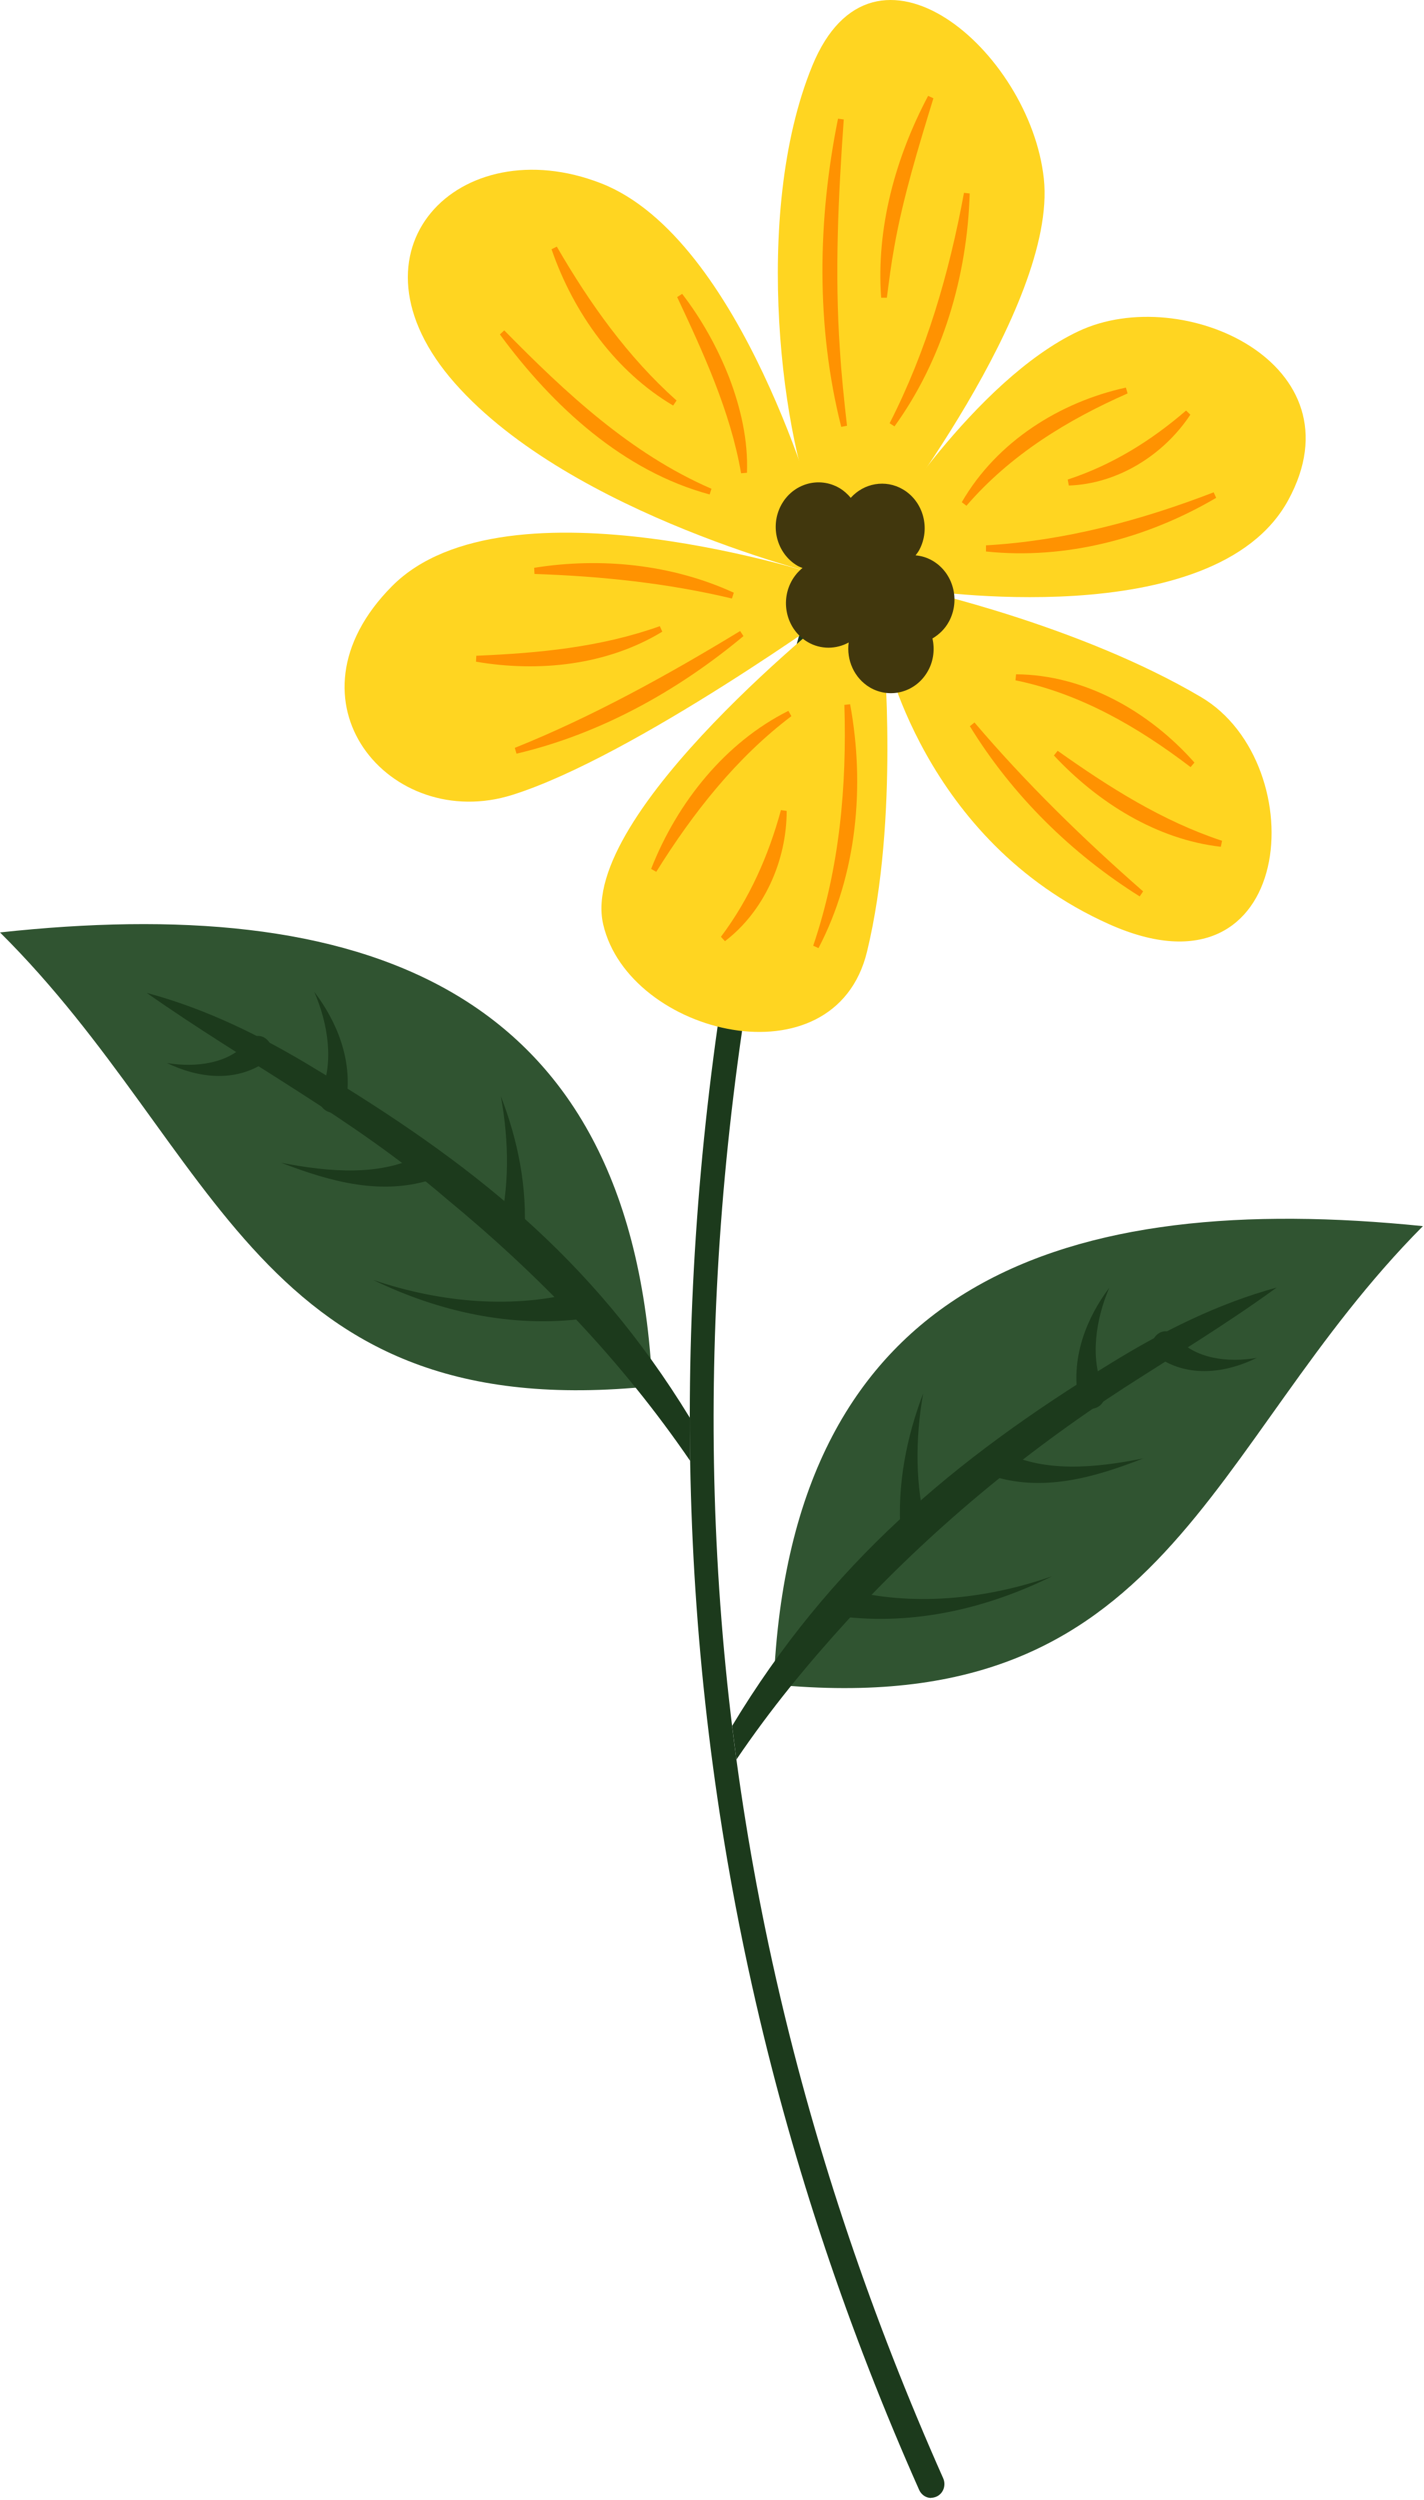
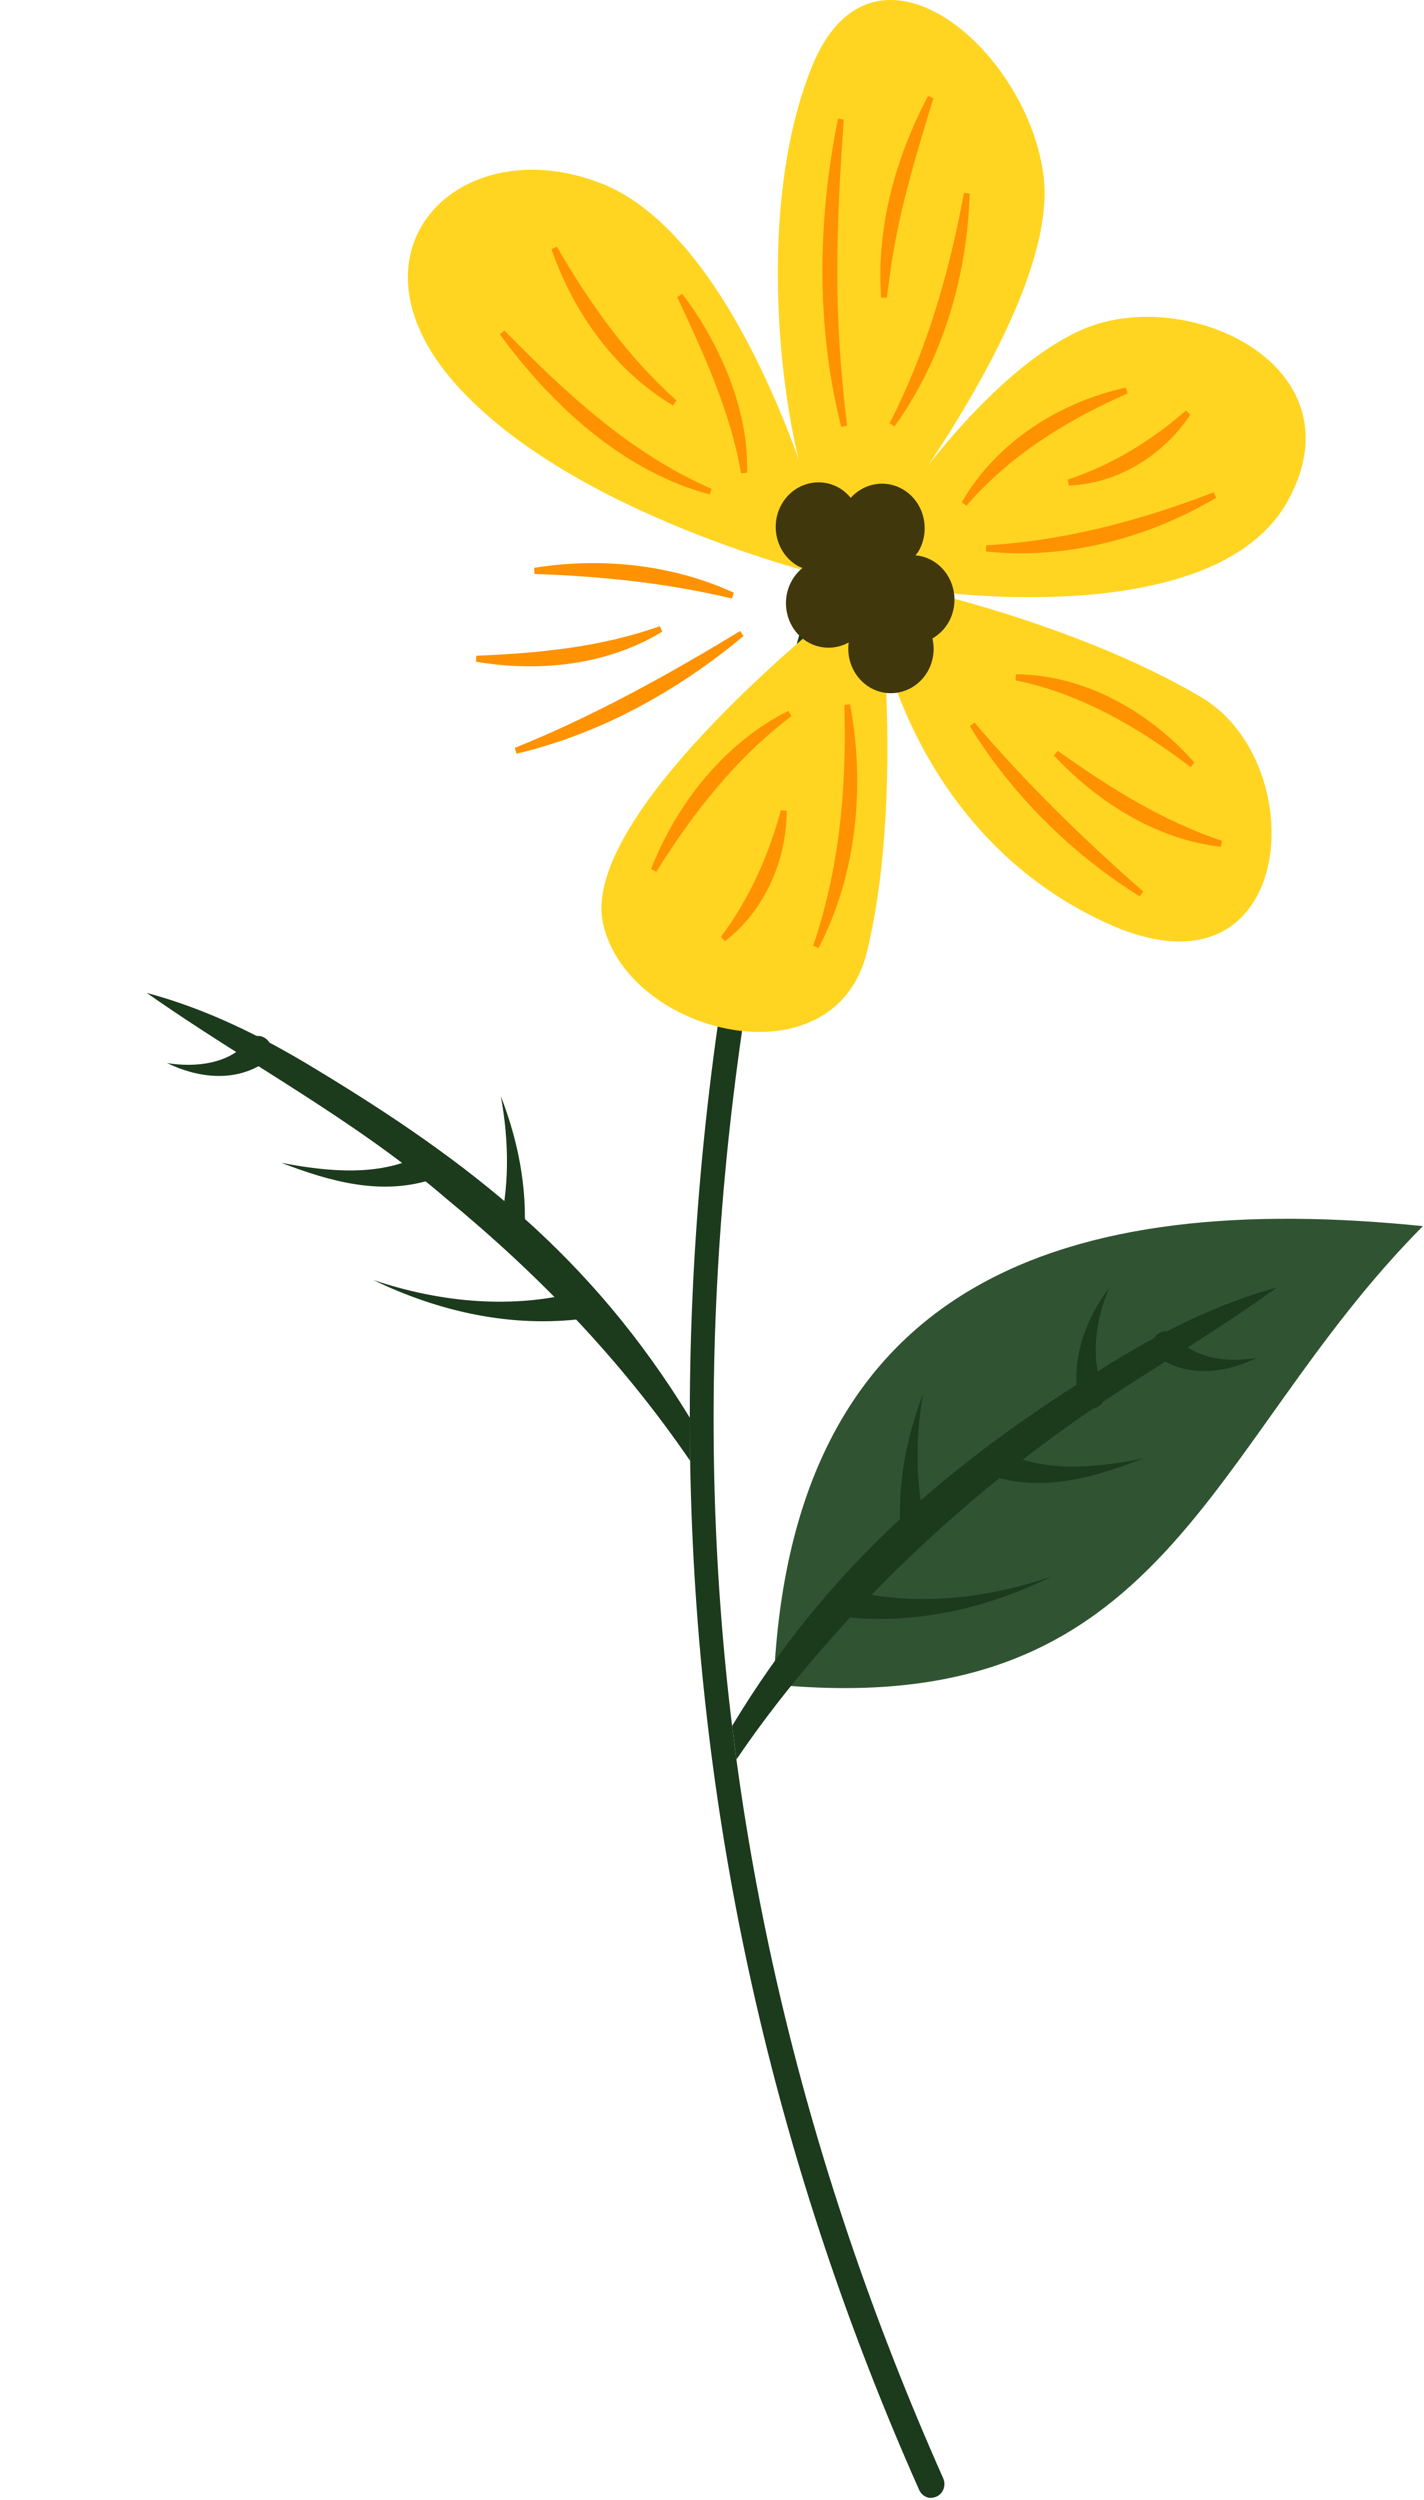
<svg xmlns="http://www.w3.org/2000/svg" viewBox="0 0 62.615 109.846" fill="none">
-   <path d="M28.685 60.908C27.839 43.032 15.563 39.282 0 40.972C9.671 50.56 11.294 62.719 28.685 60.908Z" fill="#305431" />
  <path d="M34.019 74.018C34.748 56.135 46.997 52.293 62.567 53.877C52.965 63.536 51.416 75.708 34.019 74.018Z" fill="#305431" />
  <path d="M25.759 57.932C22.493 58.372 19.253 57.62 16.409 56.242C19.389 57.25 22.608 57.534 25.534 56.739C26.325 56.547 26.564 57.804 25.753 57.932H25.759Z" fill="#1C3A1C" />
  <path d="M21.906 54.118C22.411 52.243 22.39 50.177 22.022 48.167C22.759 50.063 23.202 52.165 23.052 54.324C22.963 55.205 21.701 54.978 21.906 54.118Z" fill="#1C3A1C" />
  <path d="M19.144 51.775C16.832 52.584 14.513 51.917 12.365 51.093C14.418 51.491 16.818 51.732 18.666 50.667C19.41 50.255 19.935 51.469 19.144 51.775Z" fill="#1C3A1C" />
-   <path d="M14.104 48.039C14.697 46.661 14.418 44.964 13.817 43.579C14.834 44.914 15.516 46.611 15.222 48.394C15.045 49.282 13.777 48.884 14.104 48.039Z" fill="#1C3A1C" />
  <path d="M30.347 64.193C27.312 59.761 23.707 56.029 19.608 52.655C15.529 49.147 10.851 46.718 6.452 43.629C9.057 44.325 11.478 45.518 13.783 46.917C20.706 51.086 26.001 55.22 30.331 62.294C30.332 62.794 30.343 62.942 30.347 64.193Z" fill="#1C3A1C" />
  <path d="M11.655 46.675C10.312 47.584 8.675 47.357 7.345 46.711C8.586 46.917 10.094 46.754 10.912 45.745C11.533 45.042 12.433 46.164 11.655 46.675Z" fill="#1C3A1C" />
  <path d="M32.191 75.839C36.474 68.737 41.93 64.132 48.825 59.914C51.116 58.5 53.537 57.286 56.136 56.576C53.94 58.174 51.676 59.537 49.445 60.972C45.006 63.848 40.886 67.264 37.271 71.192C35.478 73.159 33.889 75.092 32.381 77.315C32.289 76.615 32.247 76.29 32.191 75.839Z" fill="#1C3A1C" />
  <path d="M37.142 69.828C40.075 70.602 43.287 70.297 46.267 69.26C43.437 70.659 40.204 71.44 36.93 71.021C36.126 70.9 36.344 69.643 37.142 69.828Z" fill="#1C3A1C" />
  <path d="M39.604 67.385C39.44 65.226 39.87 63.131 40.593 61.227C40.238 63.244 40.238 65.304 40.75 67.179C40.961 68.038 39.679 68.273 39.604 67.385Z" fill="#1C3A1C" />
-   <path d="M43.969 63.706C45.824 64.757 48.218 64.494 50.271 64.083C48.129 64.921 45.81 65.602 43.498 64.814C43.191 64.707 43.021 64.359 43.13 64.04C43.246 63.685 43.655 63.521 43.969 63.706Z" fill="#1C3A1C" />
+   <path d="M43.969 63.706C45.824 64.757 48.218 64.494 50.271 64.083C48.129 64.921 45.81 65.602 43.498 64.814C43.246 63.685 43.655 63.521 43.969 63.706Z" fill="#1C3A1C" />
  <path d="M47.399 61.384C47.106 59.615 47.775 57.918 48.777 56.583C48.184 57.968 47.918 59.672 48.518 61.043C48.859 61.895 47.563 62.3 47.399 61.384Z" fill="#1C3A1C" />
  <path d="M51.689 58.72C52.514 59.722 54.022 59.885 55.263 59.665C53.926 60.325 52.276 60.56 50.919 59.637C50.189 59.104 51.082 58.031 51.689 58.72Z" fill="#1C3A1C" />
  <path d="M40.948 109.763C40.729 109.763 40.518 109.635 40.416 109.408C27.921 81.298 27.035 51.001 37.769 19.354C37.879 19.041 38.206 18.871 38.513 18.984C38.813 19.098 38.977 19.439 38.868 19.759C28.085 51.533 28.937 80.694 41.473 108.897C41.609 109.202 41.48 109.564 41.186 109.699C41.104 109.734 41.023 109.756 40.941 109.756L40.948 109.763Z" fill="#1C3A1C" />
-   <path d="M36.351 25.376C36.351 25.376 22.254 20.696 17.234 25.76C12.215 30.816 17.173 36.612 22.527 34.929C27.887 33.245 37.135 26.555 37.135 26.555L36.351 25.376Z" fill="#FFD521" />
  <path d="M37.074 26.591C37.074 26.591 25.391 35.738 26.523 40.617C27.655 45.496 36.699 47.684 38.124 41.817C39.55 35.951 38.847 28.43 38.847 28.43L37.067 26.591H37.074Z" fill="#FFD521" />
  <path d="M38.854 28.43C38.854 28.43 40.538 36.931 48.77 40.61C57.002 44.289 57.793 33.572 52.814 30.632C47.461 27.471 40.354 25.902 40.354 25.902L38.847 28.43H38.854Z" fill="#FFD521" />
  <path d="M40.354 25.902C40.354 25.902 53.394 27.947 56.647 21.974C59.901 16.002 52.01 12.394 47.427 14.553C42.837 16.712 38.663 23.452 38.663 23.452L40.361 25.902L40.354 25.902Z" fill="#FFD521" />
  <path d="M38.663 23.452C38.663 23.452 46.499 13.473 45.899 7.855C45.299 2.238 38.411 -3.678 35.717 2.891C33.023 9.461 34.428 19.631 36.03 22.947L38.663 23.452Z" fill="#FFD521" />
  <path d="M36.017 22.947C36.017 22.947 32.648 10.476 26.428 8.054C20.208 5.633 14.847 11.002 20.003 16.84C25.159 22.677 36.433 25.355 36.433 25.355L36.017 22.947Z" fill="#FFD521" />
  <path d="M37.319 28.231C36.774 28.53 36.092 28.551 35.512 28.21C34.612 27.677 34.291 26.484 34.803 25.54C34.932 25.305 35.096 25.114 35.287 24.957C35.212 24.929 35.137 24.9 35.062 24.858C34.162 24.325 33.841 23.132 34.353 22.187C34.864 21.25 36.01 20.916 36.917 21.449C37.108 21.562 37.271 21.712 37.408 21.875C37.988 21.229 38.936 21.051 39.706 21.506C40.607 22.038 40.927 23.231 40.416 24.176C40.368 24.261 40.313 24.332 40.259 24.403C40.518 24.425 40.777 24.503 41.016 24.645C41.916 25.177 42.237 26.371 41.725 27.315C41.548 27.642 41.289 27.883 41.002 28.054C41.104 28.515 41.057 29.02 40.811 29.467C40.3 30.405 39.154 30.738 38.247 30.206C37.558 29.794 37.21 28.998 37.319 28.224V28.231Z" fill="#41370D" />
  <path d="M32.695 27.947C29.783 30.376 26.366 32.258 22.711 33.117L22.636 32.862C26.039 31.498 29.395 29.644 32.545 27.727L32.688 27.947H32.695Z" fill="#FF9201" />
  <path d="M29.122 27.756C26.68 29.24 23.686 29.545 20.931 29.076L20.944 28.814C23.679 28.7 26.407 28.444 29.013 27.514L29.122 27.756Z" fill="#FF9201" />
  <path d="M53.681 37.208C50.871 36.889 48.286 35.277 46.342 33.196L46.506 32.99C48.77 34.595 51.11 36.079 53.735 36.945L53.681 37.208Z" fill="#FF9201" />
  <path d="M23.488 24.95C26.428 24.481 29.538 24.794 32.266 26.044L32.184 26.299C29.326 25.618 26.428 25.319 23.502 25.22L23.488 24.95Z" fill="#FF9201" />
  <path d="M37.381 30.944C38.042 34.531 37.681 38.43 35.99 41.661L35.758 41.555C36.917 38.153 37.238 34.566 37.128 30.973L37.381 30.944Z" fill="#FF9201" />
  <path d="M34.796 31.47C32.375 33.302 30.479 35.71 28.856 38.309L28.631 38.181C29.783 35.248 31.897 32.62 34.666 31.236L34.796 31.463V31.47Z" fill="#FF9201" />
  <path d="M42.85 31.747C45.094 34.389 47.665 36.896 50.264 39.168L50.114 39.389C47.14 37.528 44.521 34.964 42.646 31.91L42.85 31.747Z" fill="#FF9201" />
  <path d="M42.291 22.067C43.833 19.396 46.615 17.663 49.507 17.031L49.582 17.287C46.936 18.452 44.433 19.979 42.496 22.223L42.291 22.067Z" fill="#FF9201" />
  <path d="M44.678 29.63C47.665 29.644 50.523 31.25 52.521 33.508L52.351 33.707C50.032 31.939 47.495 30.475 44.651 29.893L44.678 29.63Z" fill="#FF9201" />
  <path d="M39.12 18.594C40.743 15.419 41.739 11.996 42.387 8.473L42.639 8.502C42.53 12.138 41.445 15.817 39.331 18.736L39.113 18.594H39.12Z" fill="#FF9201" />
  <path d="M43.362 23.963C46.806 23.764 50.141 22.876 53.367 21.633L53.476 21.875C50.434 23.665 46.847 24.602 43.355 24.233V23.963H43.362Z" fill="#FF9201" />
  <path d="M36.992 18.764C35.874 14.354 35.949 9.659 36.849 5.214L37.101 5.249C36.862 8.615 36.699 11.982 36.93 15.348C36.999 16.47 37.115 17.585 37.244 18.707L36.992 18.757V18.764Z" fill="#FF9201" />
  <path d="M38.745 13.083C38.52 10 39.386 6.897 40.811 4.212L41.043 4.319C40.402 6.407 39.699 8.701 39.324 10.845C39.188 11.584 39.093 12.33 38.997 13.083H38.738H38.745Z" fill="#FF9201" />
  <path d="M31.202 21.726C27.417 20.71 24.307 17.862 21.981 14.695L22.172 14.517C24.88 17.273 27.744 19.943 31.284 21.477L31.202 21.733V21.726Z" fill="#FF9201" />
  <path d="M32.586 20.795C32.122 18.09 30.929 15.511 29.776 13.054L29.995 12.912C30.847 14.02 31.543 15.263 32.061 16.584C32.566 17.905 32.9 19.339 32.845 20.774L32.593 20.795H32.586Z" fill="#FF9201" />
  <path d="M29.599 17.82C27.082 16.335 25.221 13.764 24.252 10.952L24.484 10.838C25.937 13.345 27.608 15.689 29.749 17.599L29.599 17.82Z" fill="#FF9201" />
  <path d="M34.591 35.639C34.591 37.826 33.589 40.056 31.877 41.356L31.7 41.164C32.948 39.502 33.787 37.62 34.339 35.596L34.591 35.632V35.639Z" fill="#FF9201" />
  <path d="M52.344 18.217C51.151 20.021 49.118 21.264 46.997 21.335L46.949 21.072C48.879 20.44 50.598 19.382 52.153 18.04L52.344 18.224V18.217Z" fill="#FF9201" />
</svg>